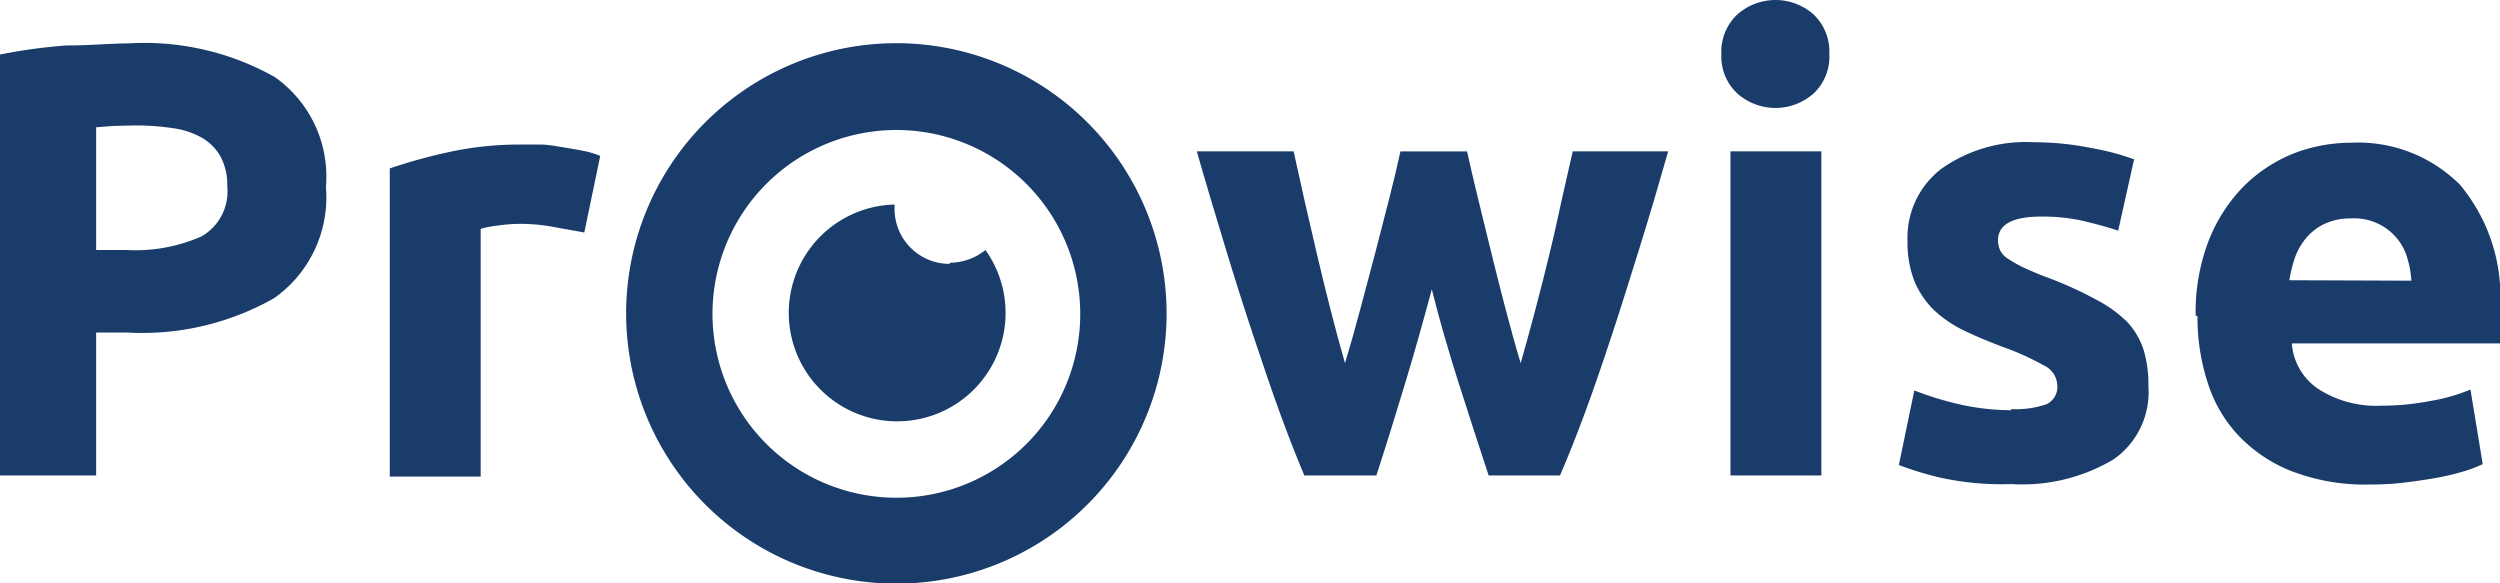
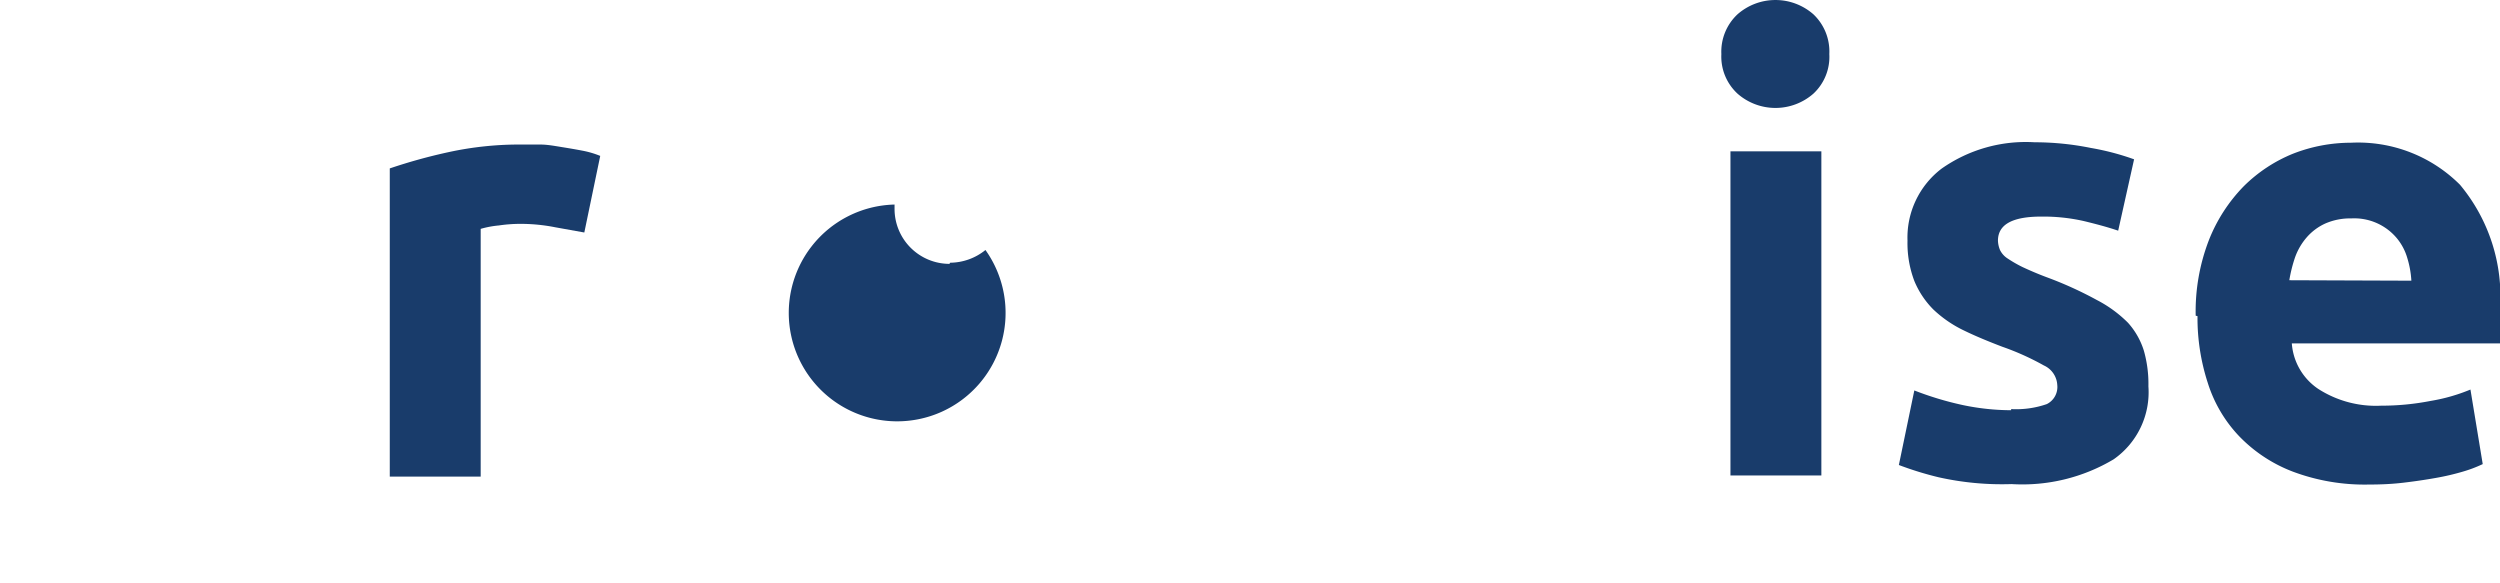
<svg xmlns="http://www.w3.org/2000/svg" id="Laag_1" data-name="Laag 1" viewBox="0 0 110 25.67">
  <defs>
    <style>.cls-1{fill:#193c6b;}</style>
  </defs>
  <path class="cls-1" d="M25.71,10.23,24.43,10a7.82,7.82,0,0,0-1.57-.15,6.54,6.54,0,0,0-.91.07,4.24,4.24,0,0,0-.8.15v10.9h-4V7.41a23.82,23.82,0,0,1,2.56-.71A14.61,14.61,0,0,1,23,6.36c.21,0,.48,0,.78,0s.62.06.93.11.61.1.92.16a4.05,4.05,0,0,1,.78.23Z" />
-   <path class="cls-1" d="M63,12.73c-.37,1.37-.75,2.74-1.16,4.09s-.83,2.72-1.28,4.1H57.39c-.32-.76-.68-1.67-1.06-2.71s-.77-2.2-1.18-3.43-.83-2.55-1.25-3.94-.84-2.77-1.24-4.18h4.26c.14.65.3,1.36.47,2.12l.55,2.38c.19.81.39,1.63.6,2.45s.42,1.61.64,2.37c.24-.79.47-1.61.69-2.44s.44-1.65.65-2.45.41-1.58.6-2.33.36-1.45.5-2.1h2.93c.14.65.31,1.35.49,2.1s.37,1.52.57,2.33.4,1.62.62,2.45.44,1.65.68,2.44c.22-.76.43-1.55.65-2.37s.42-1.64.62-2.45.37-1.61.54-2.38.33-1.47.48-2.12h4.2c-.4,1.41-.81,2.8-1.24,4.18s-.84,2.7-1.25,3.94-.8,2.38-1.19,3.43-.75,1.95-1.08,2.71H65.5c-.45-1.38-.9-2.74-1.33-4.1S63.34,14.1,63,12.73" />
  <path class="cls-1" d="M80.14,20.92h-4V6.66h4Zm.35-18.54a2.21,2.21,0,0,1-.7,1.74,2.53,2.53,0,0,1-3.34,0,2.22,2.22,0,0,1-.71-1.74A2.25,2.25,0,0,1,76.45.63a2.53,2.53,0,0,1,3.34,0,2.25,2.25,0,0,1,.7,1.75" />
-   <path class="cls-1" d="M5.91,5.52,5,5.54l-.77.06V11H5.56a7.21,7.21,0,0,0,3.31-.6A2.28,2.28,0,0,0,10,8.2a2.66,2.66,0,0,0-.29-1.3,2.22,2.22,0,0,0-.81-.83,3.56,3.56,0,0,0-1.29-.43,10.88,10.88,0,0,0-1.68-.12M5.64,1.91a11.7,11.7,0,0,1,6.45,1.48,5.35,5.35,0,0,1,2.25,4.84,5.42,5.42,0,0,1-2.28,4.89,11.77,11.77,0,0,1-6.5,1.51H4.23v6.29H0V2.4A23.62,23.62,0,0,1,2.93,2C4,2,4.86,1.91,5.64,1.91" />
  <path class="cls-1" d="M88.49,18a4.11,4.11,0,0,0,1.57-.22.84.84,0,0,0,.46-.84,1,1,0,0,0-.59-.86,11.44,11.44,0,0,0-1.82-.82c-.63-.24-1.21-.48-1.72-.73a5.22,5.22,0,0,1-1.32-.91,3.87,3.87,0,0,1-.84-1.26,4.68,4.68,0,0,1-.3-1.77,3.81,3.81,0,0,1,1.5-3.17,6.44,6.44,0,0,1,4.09-1.16A12.53,12.53,0,0,1,92,6.51a11.25,11.25,0,0,1,1.9.5l-.7,3.14c-.47-.16-1-.3-1.54-.43a8.09,8.09,0,0,0-1.85-.19c-1.27,0-1.9.35-1.9,1.06A1.18,1.18,0,0,0,88,11a.93.93,0,0,0,.33.37,5.64,5.64,0,0,0,.66.38c.28.13.64.29,1.07.45a16.51,16.51,0,0,1,2.2,1,5.5,5.5,0,0,1,1.37,1,3.3,3.3,0,0,1,.7,1.23,5.34,5.34,0,0,1,.2,1.57A3.6,3.6,0,0,1,93,20.21a7.84,7.84,0,0,1-4.49,1.09A12.76,12.76,0,0,1,85.3,21a14.48,14.48,0,0,1-1.75-.54l.68-3.28a14,14,0,0,0,2.12.64,10.46,10.46,0,0,0,2.14.23" />
  <path class="cls-1" d="M106.1,12.35a4.2,4.2,0,0,0-.18-1,2.42,2.42,0,0,0-.46-.87,2.44,2.44,0,0,0-2-.87,2.73,2.73,0,0,0-1.16.23,2.4,2.4,0,0,0-.81.61,2.75,2.75,0,0,0-.51.88,6.32,6.32,0,0,0-.25,1Zm-9.49,1.54a8.71,8.71,0,0,1,.58-3.32A7.13,7.13,0,0,1,98.72,8.2a6.58,6.58,0,0,1,2.18-1.44,7,7,0,0,1,2.54-.48,6.34,6.34,0,0,1,4.8,1.85A7.68,7.68,0,0,1,110,13.6c0,.23,0,.49,0,.77s0,.53,0,.74h-9.16a2.64,2.64,0,0,0,1.16,2,4.69,4.69,0,0,0,2.77.74,11.27,11.27,0,0,0,2.18-.21,7.91,7.91,0,0,0,1.75-.5l.54,3.28a5.76,5.76,0,0,1-.87.33,10.67,10.67,0,0,1-1.2.28c-.45.08-.92.15-1.43.21s-1,.08-1.52.08a9,9,0,0,1-3.34-.57,6.49,6.49,0,0,1-2.36-1.56,6,6,0,0,1-1.38-2.35,9.23,9.23,0,0,1-.45-2.93" />
  <path class="cls-1" d="M41.78,11.61a2.42,2.42,0,0,1-2.42-2.42V9a4.77,4.77,0,1,0,4,2,2.5,2.5,0,0,1-1.56.56" />
-   <path class="cls-1" d="M39.45,1.9A11.89,11.89,0,1,0,51.33,13.79,11.9,11.9,0,0,0,39.45,1.9m0,20a8.09,8.09,0,1,1,8.08-8.08,8.08,8.08,0,0,1-8.08,8.08" />
</svg>